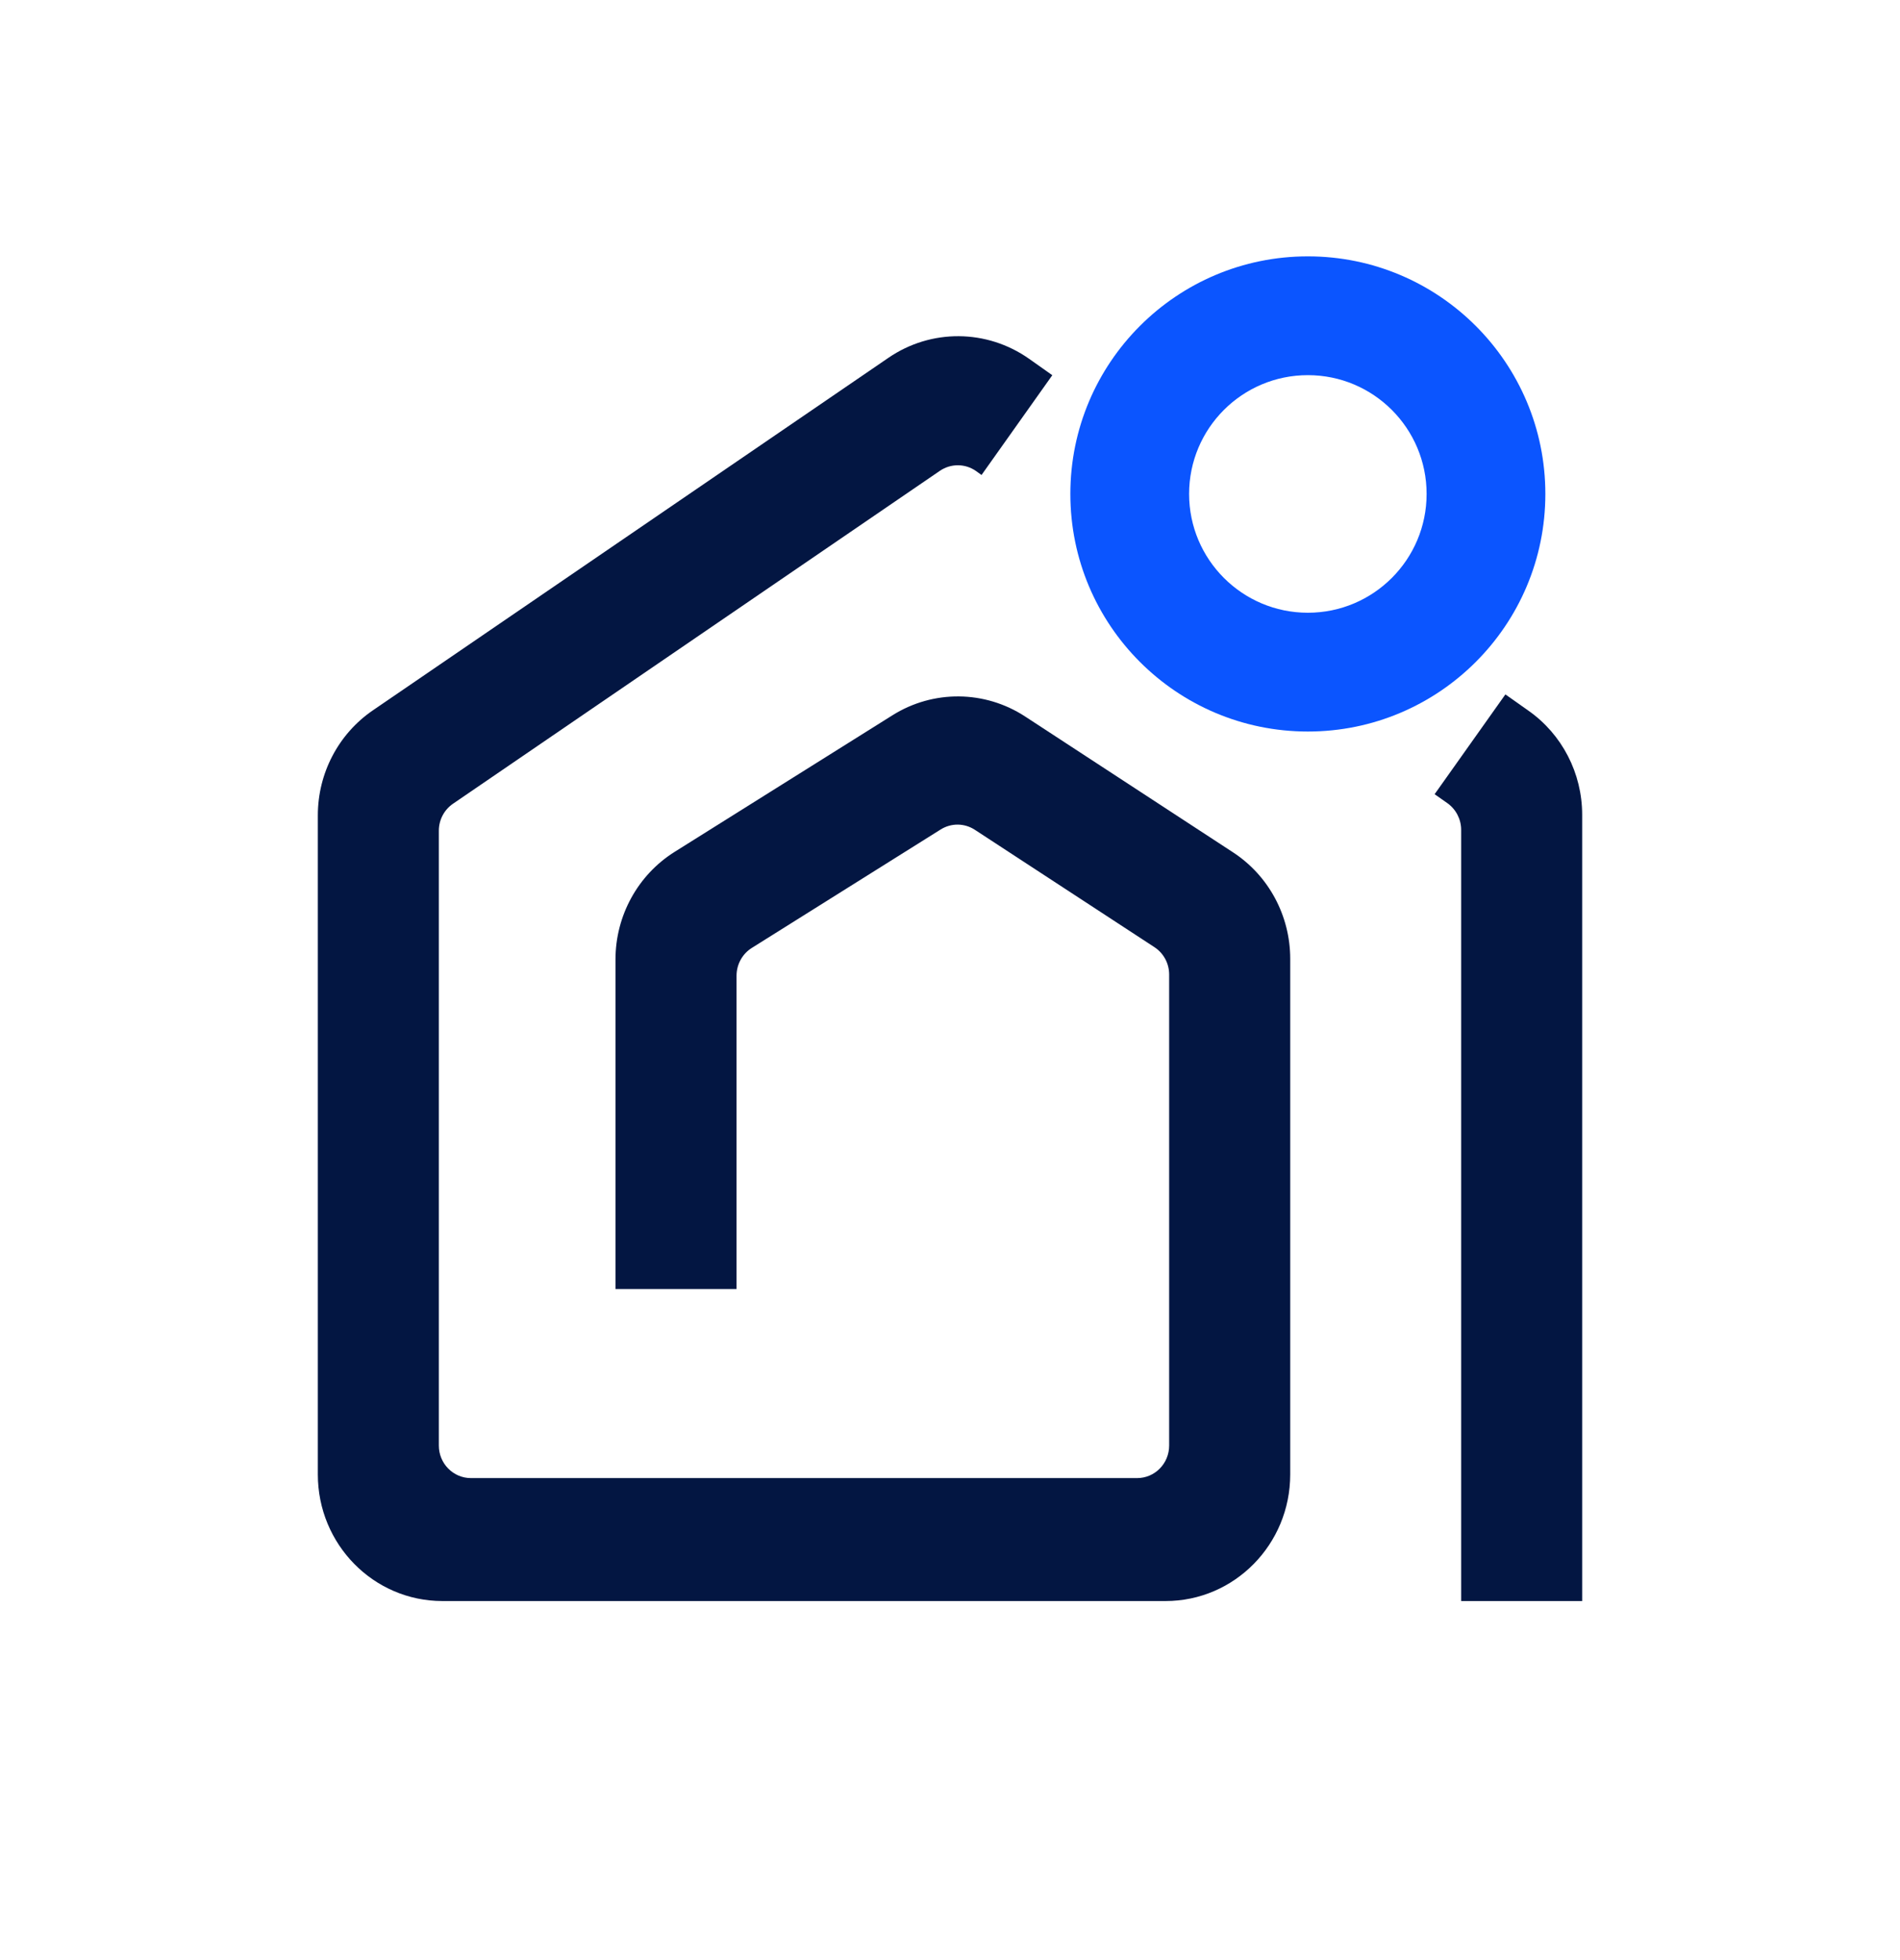
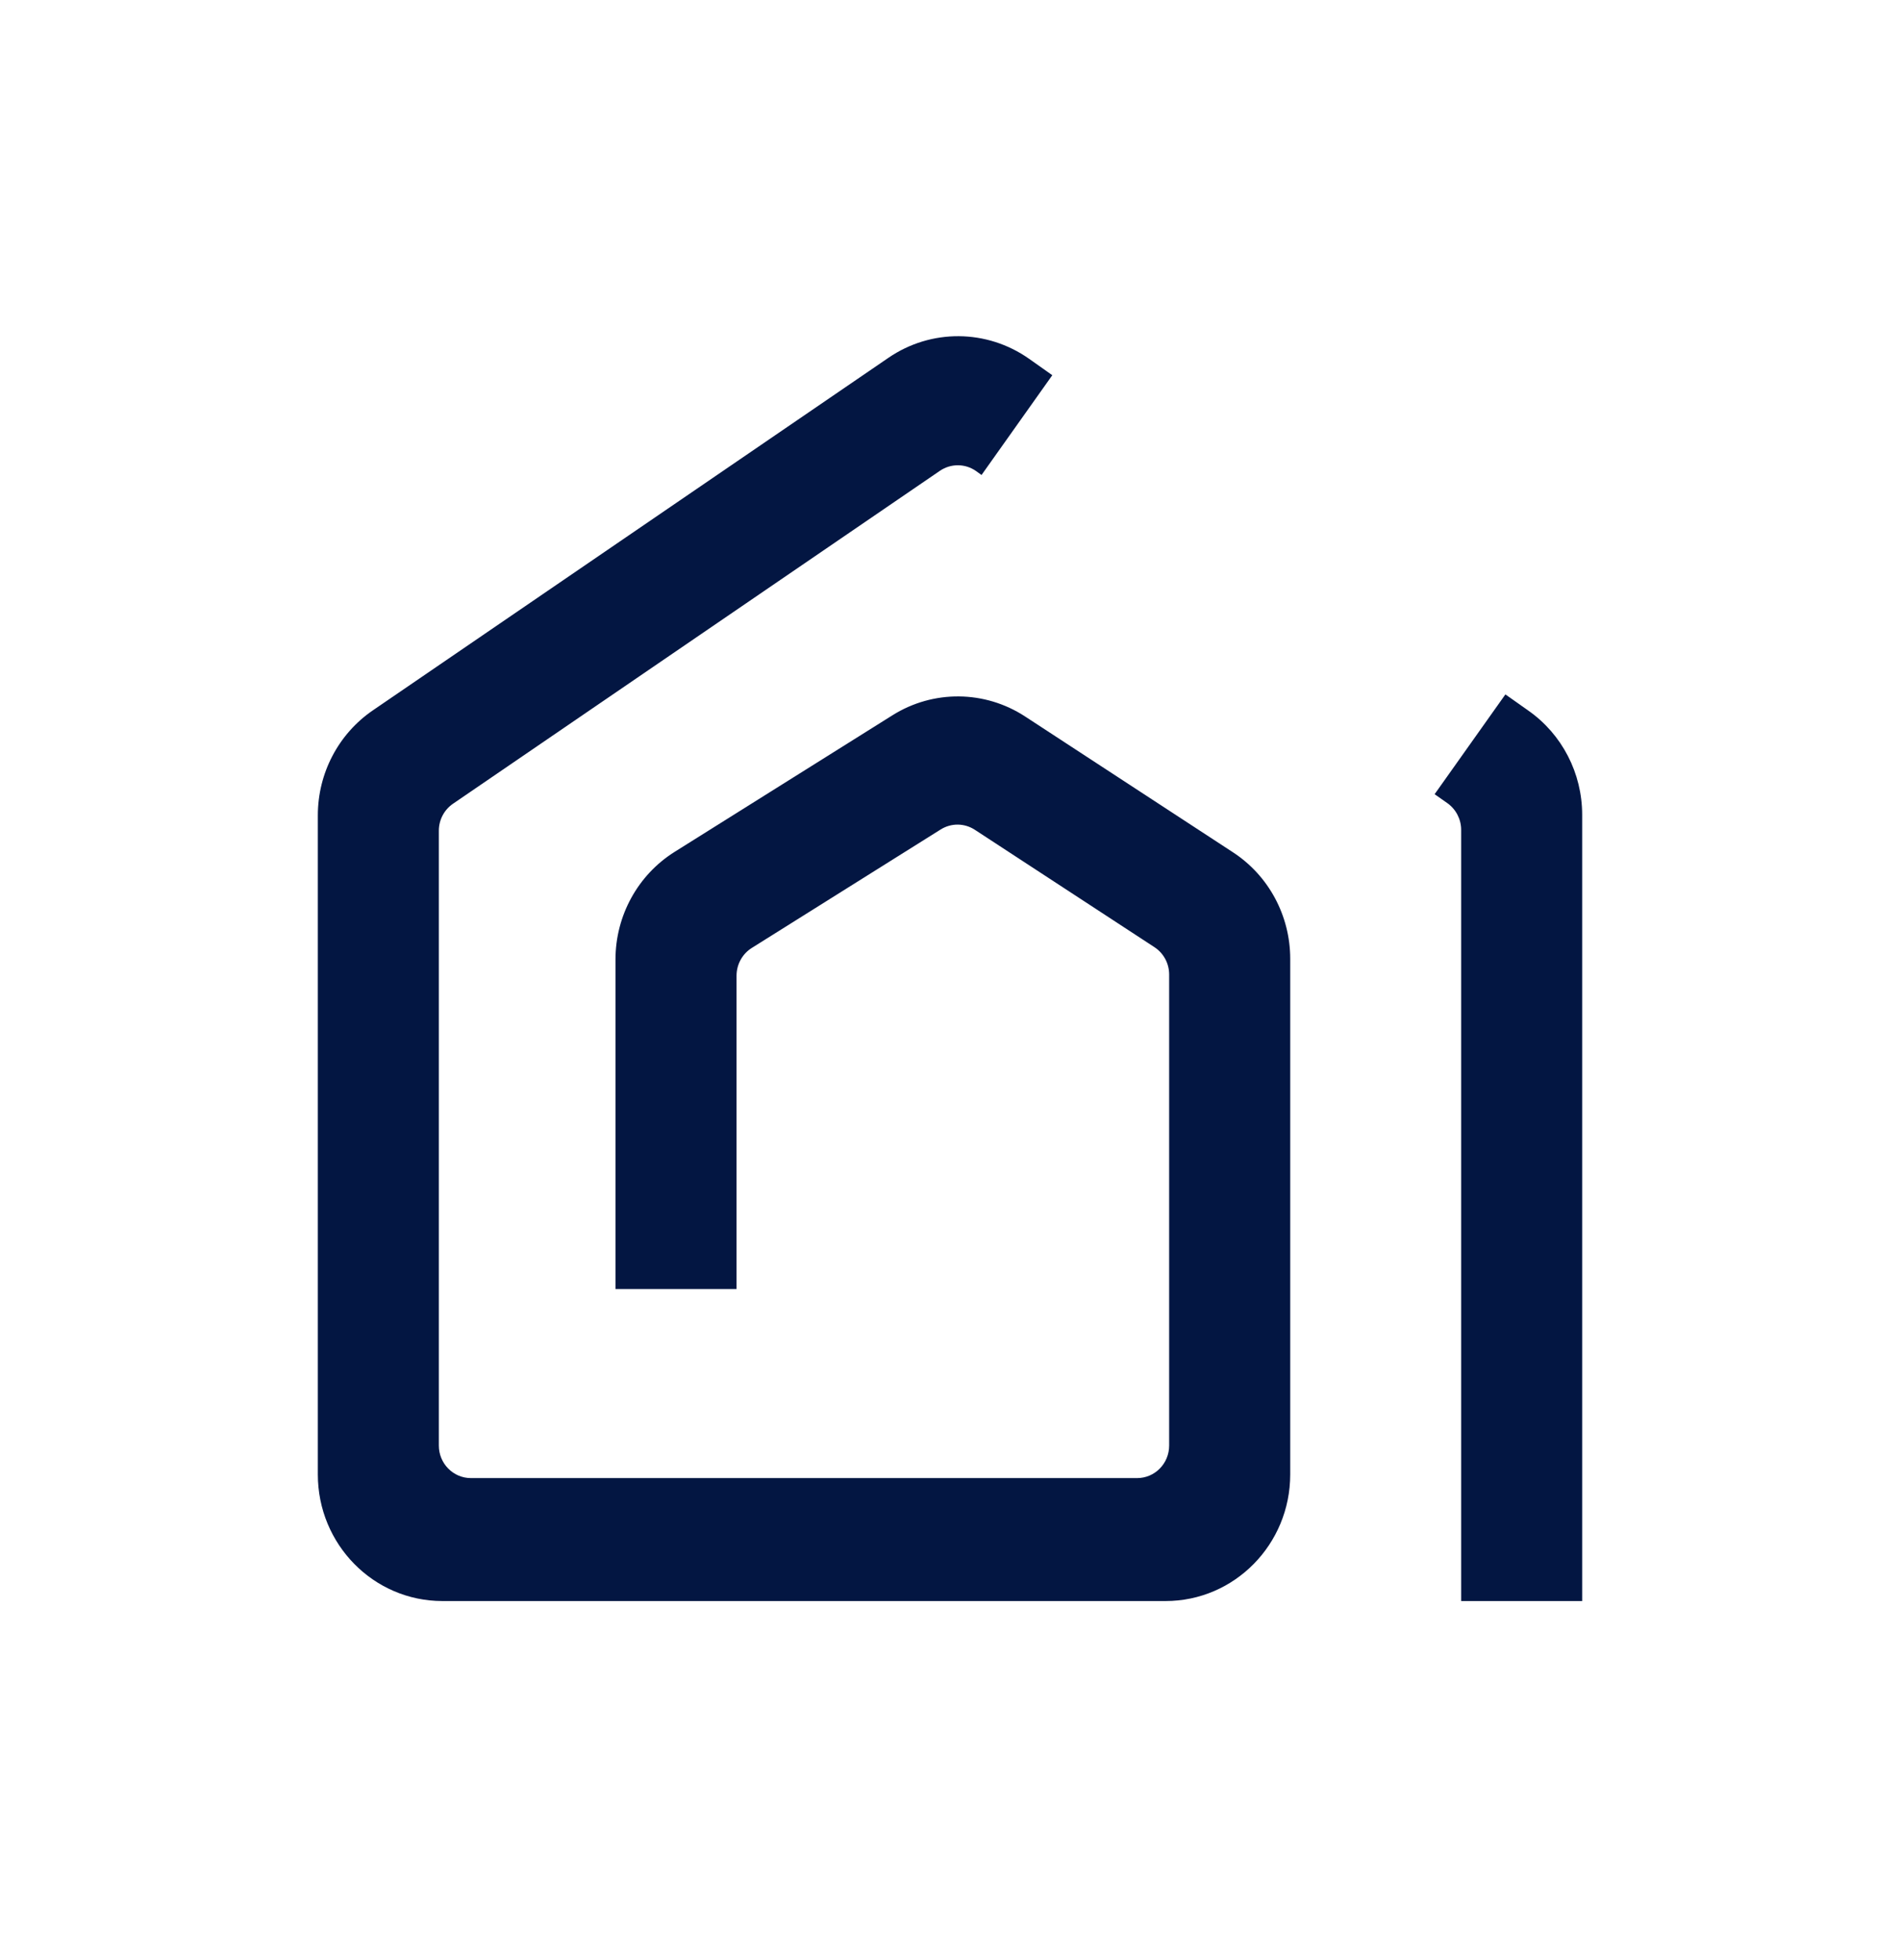
<svg xmlns="http://www.w3.org/2000/svg" width="32" height="33" viewBox="0 0 32 33" fill="none">
  <g clip-path="url(#clip0_1371_7669)">
-     <path fill-rule="evenodd" clip-rule="evenodd" d="M22.027 10.316C23.132 10.316 24.027 9.42 24.027 8.316C24.027 7.211 23.132 6.316 22.027 6.316C20.923 6.316 20.027 7.211 20.027 8.316C20.027 9.42 20.923 10.316 22.027 10.316ZM22.027 12.316C24.236 12.316 26.027 10.525 26.027 8.316C26.027 6.107 24.236 4.316 22.027 4.316C19.818 4.316 18.027 6.107 18.027 8.316C18.027 10.525 19.818 12.316 22.027 12.316Z" fill="#0B55FF" />
    <path d="M14.963 6.024C15.68 5.533 16.62 5.54 17.331 6.04L17.723 6.317L16.531 7.997L16.438 7.93C16.255 7.802 16.014 7.801 15.829 7.927L7.629 13.532C7.48 13.634 7.391 13.804 7.391 13.986V24.337C7.391 24.64 7.633 24.885 7.931 24.885H19.151C19.45 24.885 19.691 24.64 19.691 24.337V16.407C19.691 16.221 19.598 16.048 19.444 15.947L16.418 13.97C16.243 13.856 16.02 13.854 15.843 13.965L12.661 15.96C12.502 16.06 12.405 16.237 12.405 16.427V21.702H10.366V16.155C10.366 15.416 10.743 14.73 11.362 14.342L15.03 12.043C15.717 11.611 16.588 11.62 17.267 12.064L20.767 14.35C21.367 14.742 21.73 15.417 21.73 16.142V24.824C21.73 26.001 20.79 26.955 19.631 26.955H7.451C6.292 26.955 5.353 26.001 5.353 24.824V13.727C5.353 13.018 5.7 12.356 6.279 11.96L14.963 6.024Z" fill="#031642" />
    <path d="M24.162 13.371L24.377 13.522C24.522 13.625 24.609 13.793 24.609 13.972V26.955H26.647V13.717C26.647 13.019 26.31 12.365 25.745 11.967L25.354 11.691L24.162 13.371Z" fill="#031642" />
  </g>
  <defs>
    <clipPath id="clip0_1371_7669">
      <rect width="32" height="32" fill="white" transform="translate(0 0.308)" />
    </clipPath>
  </defs>
</svg>